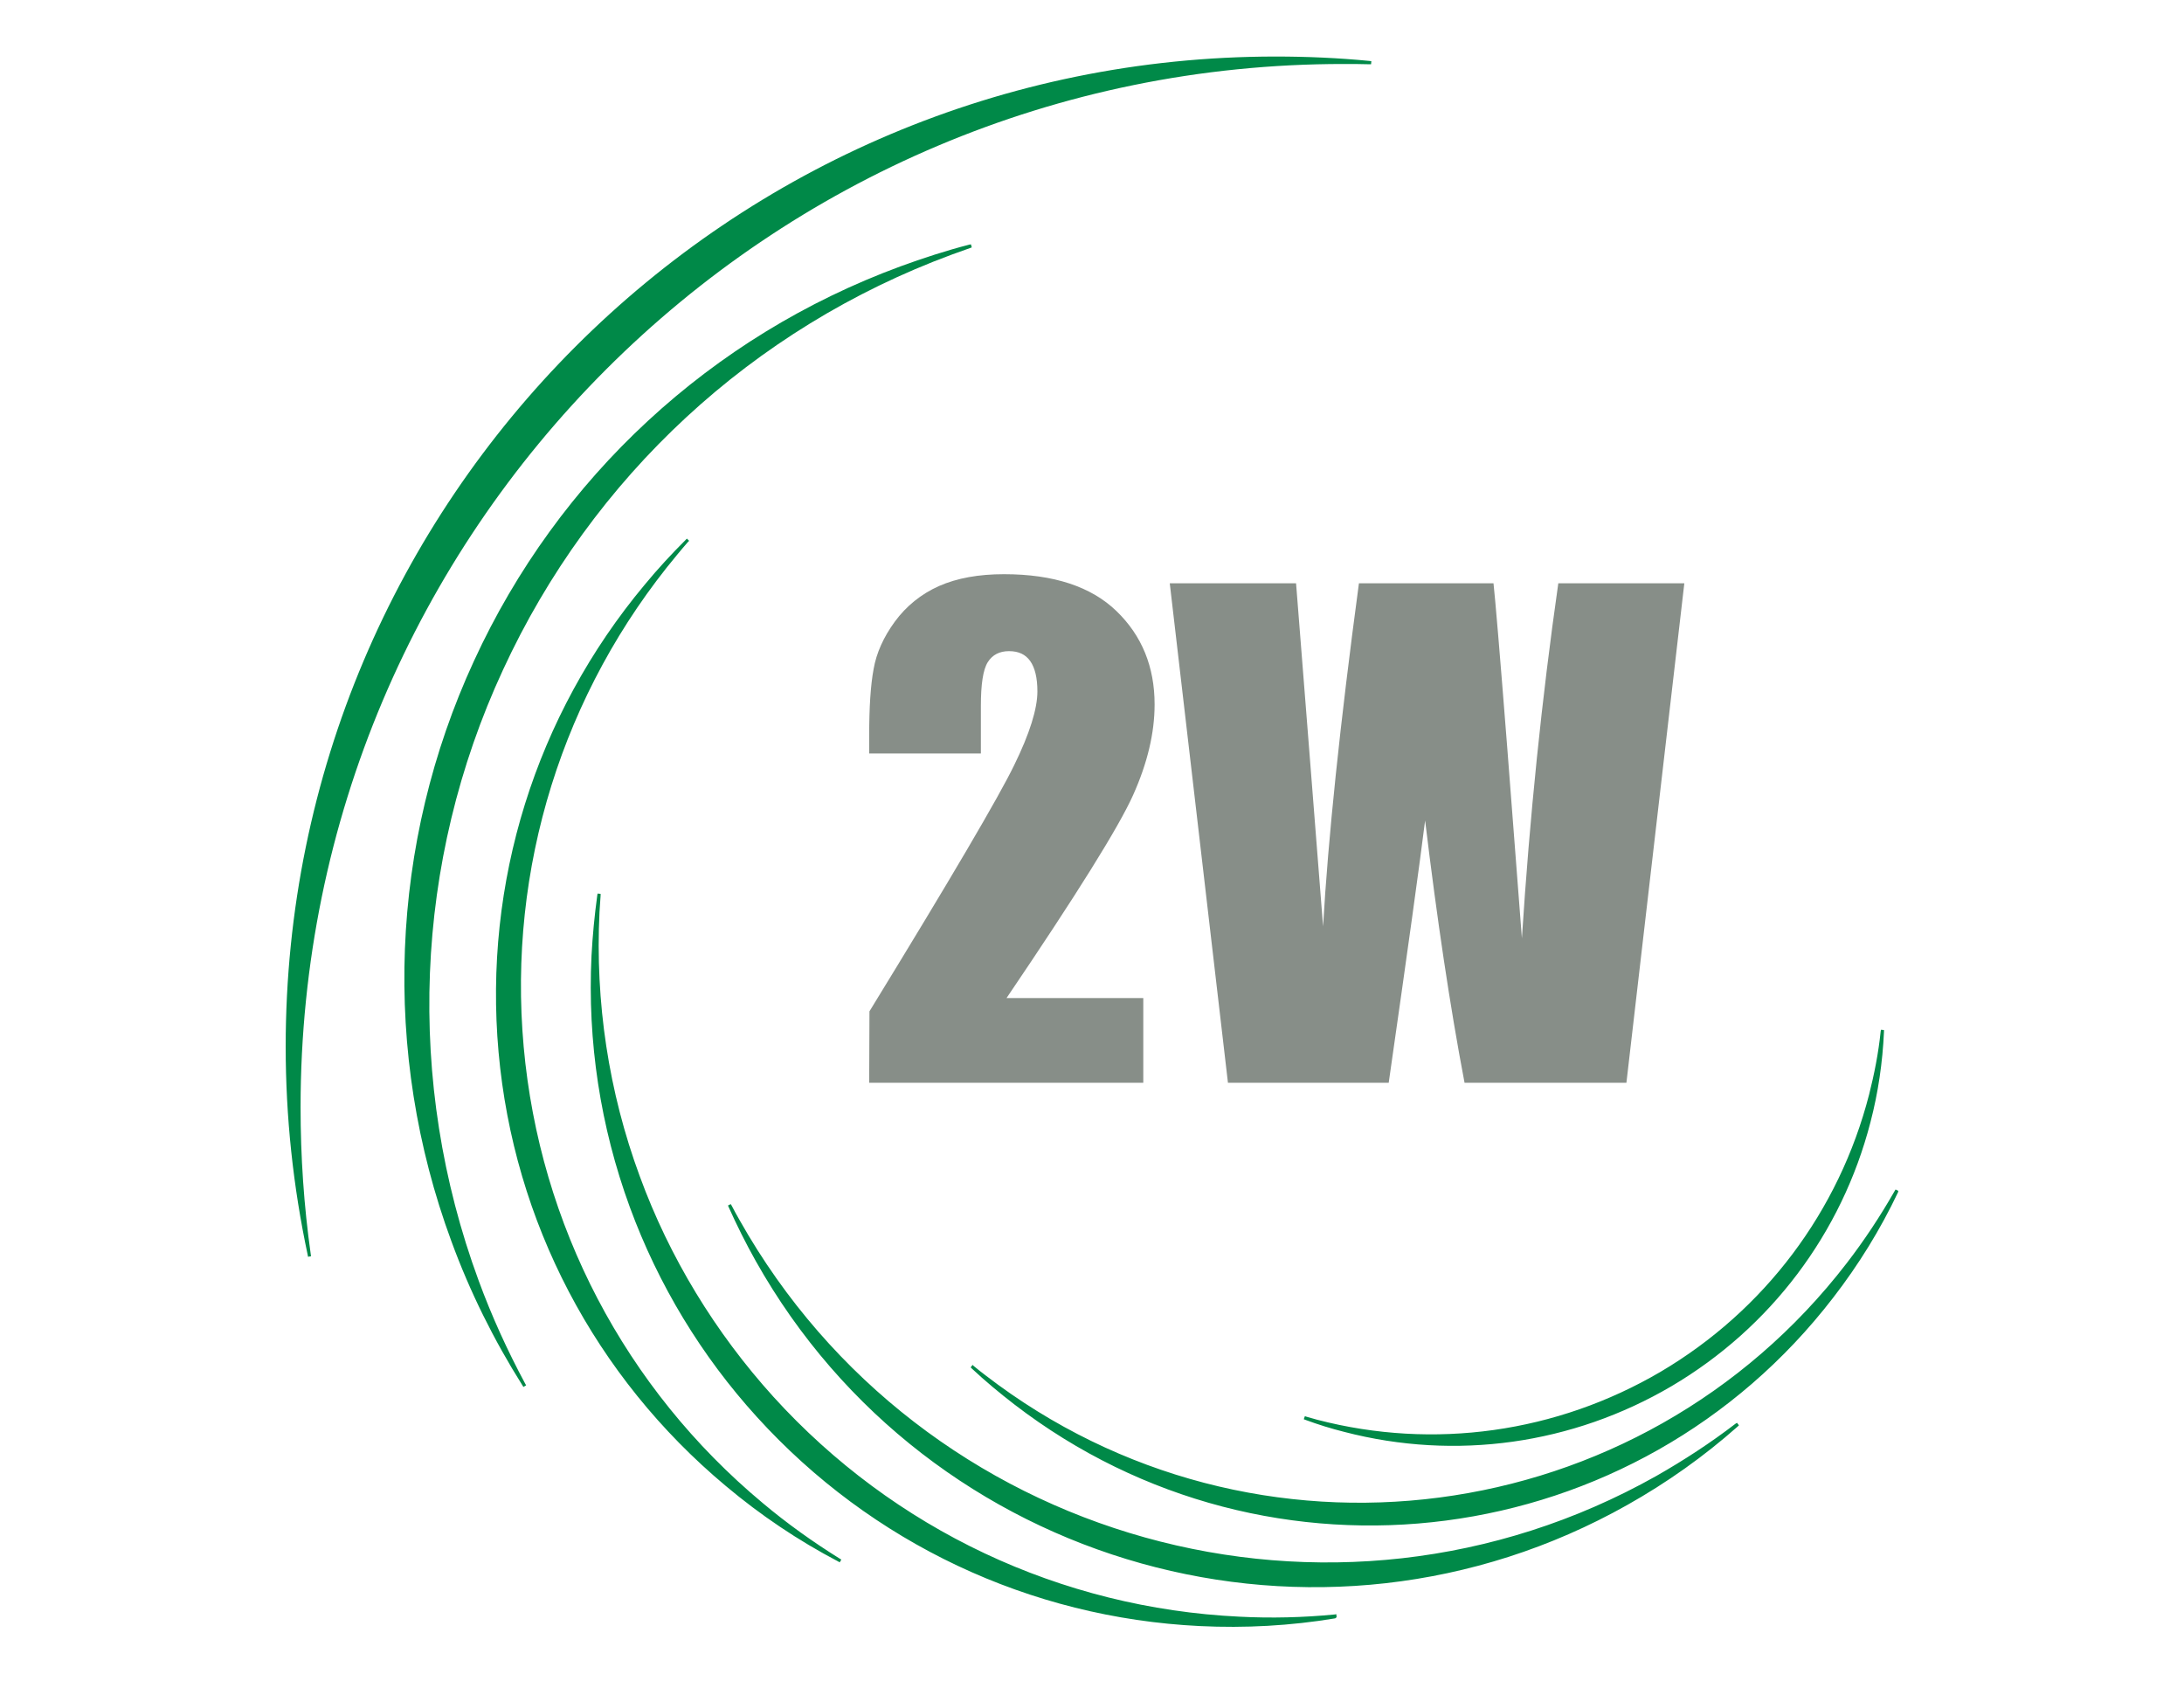
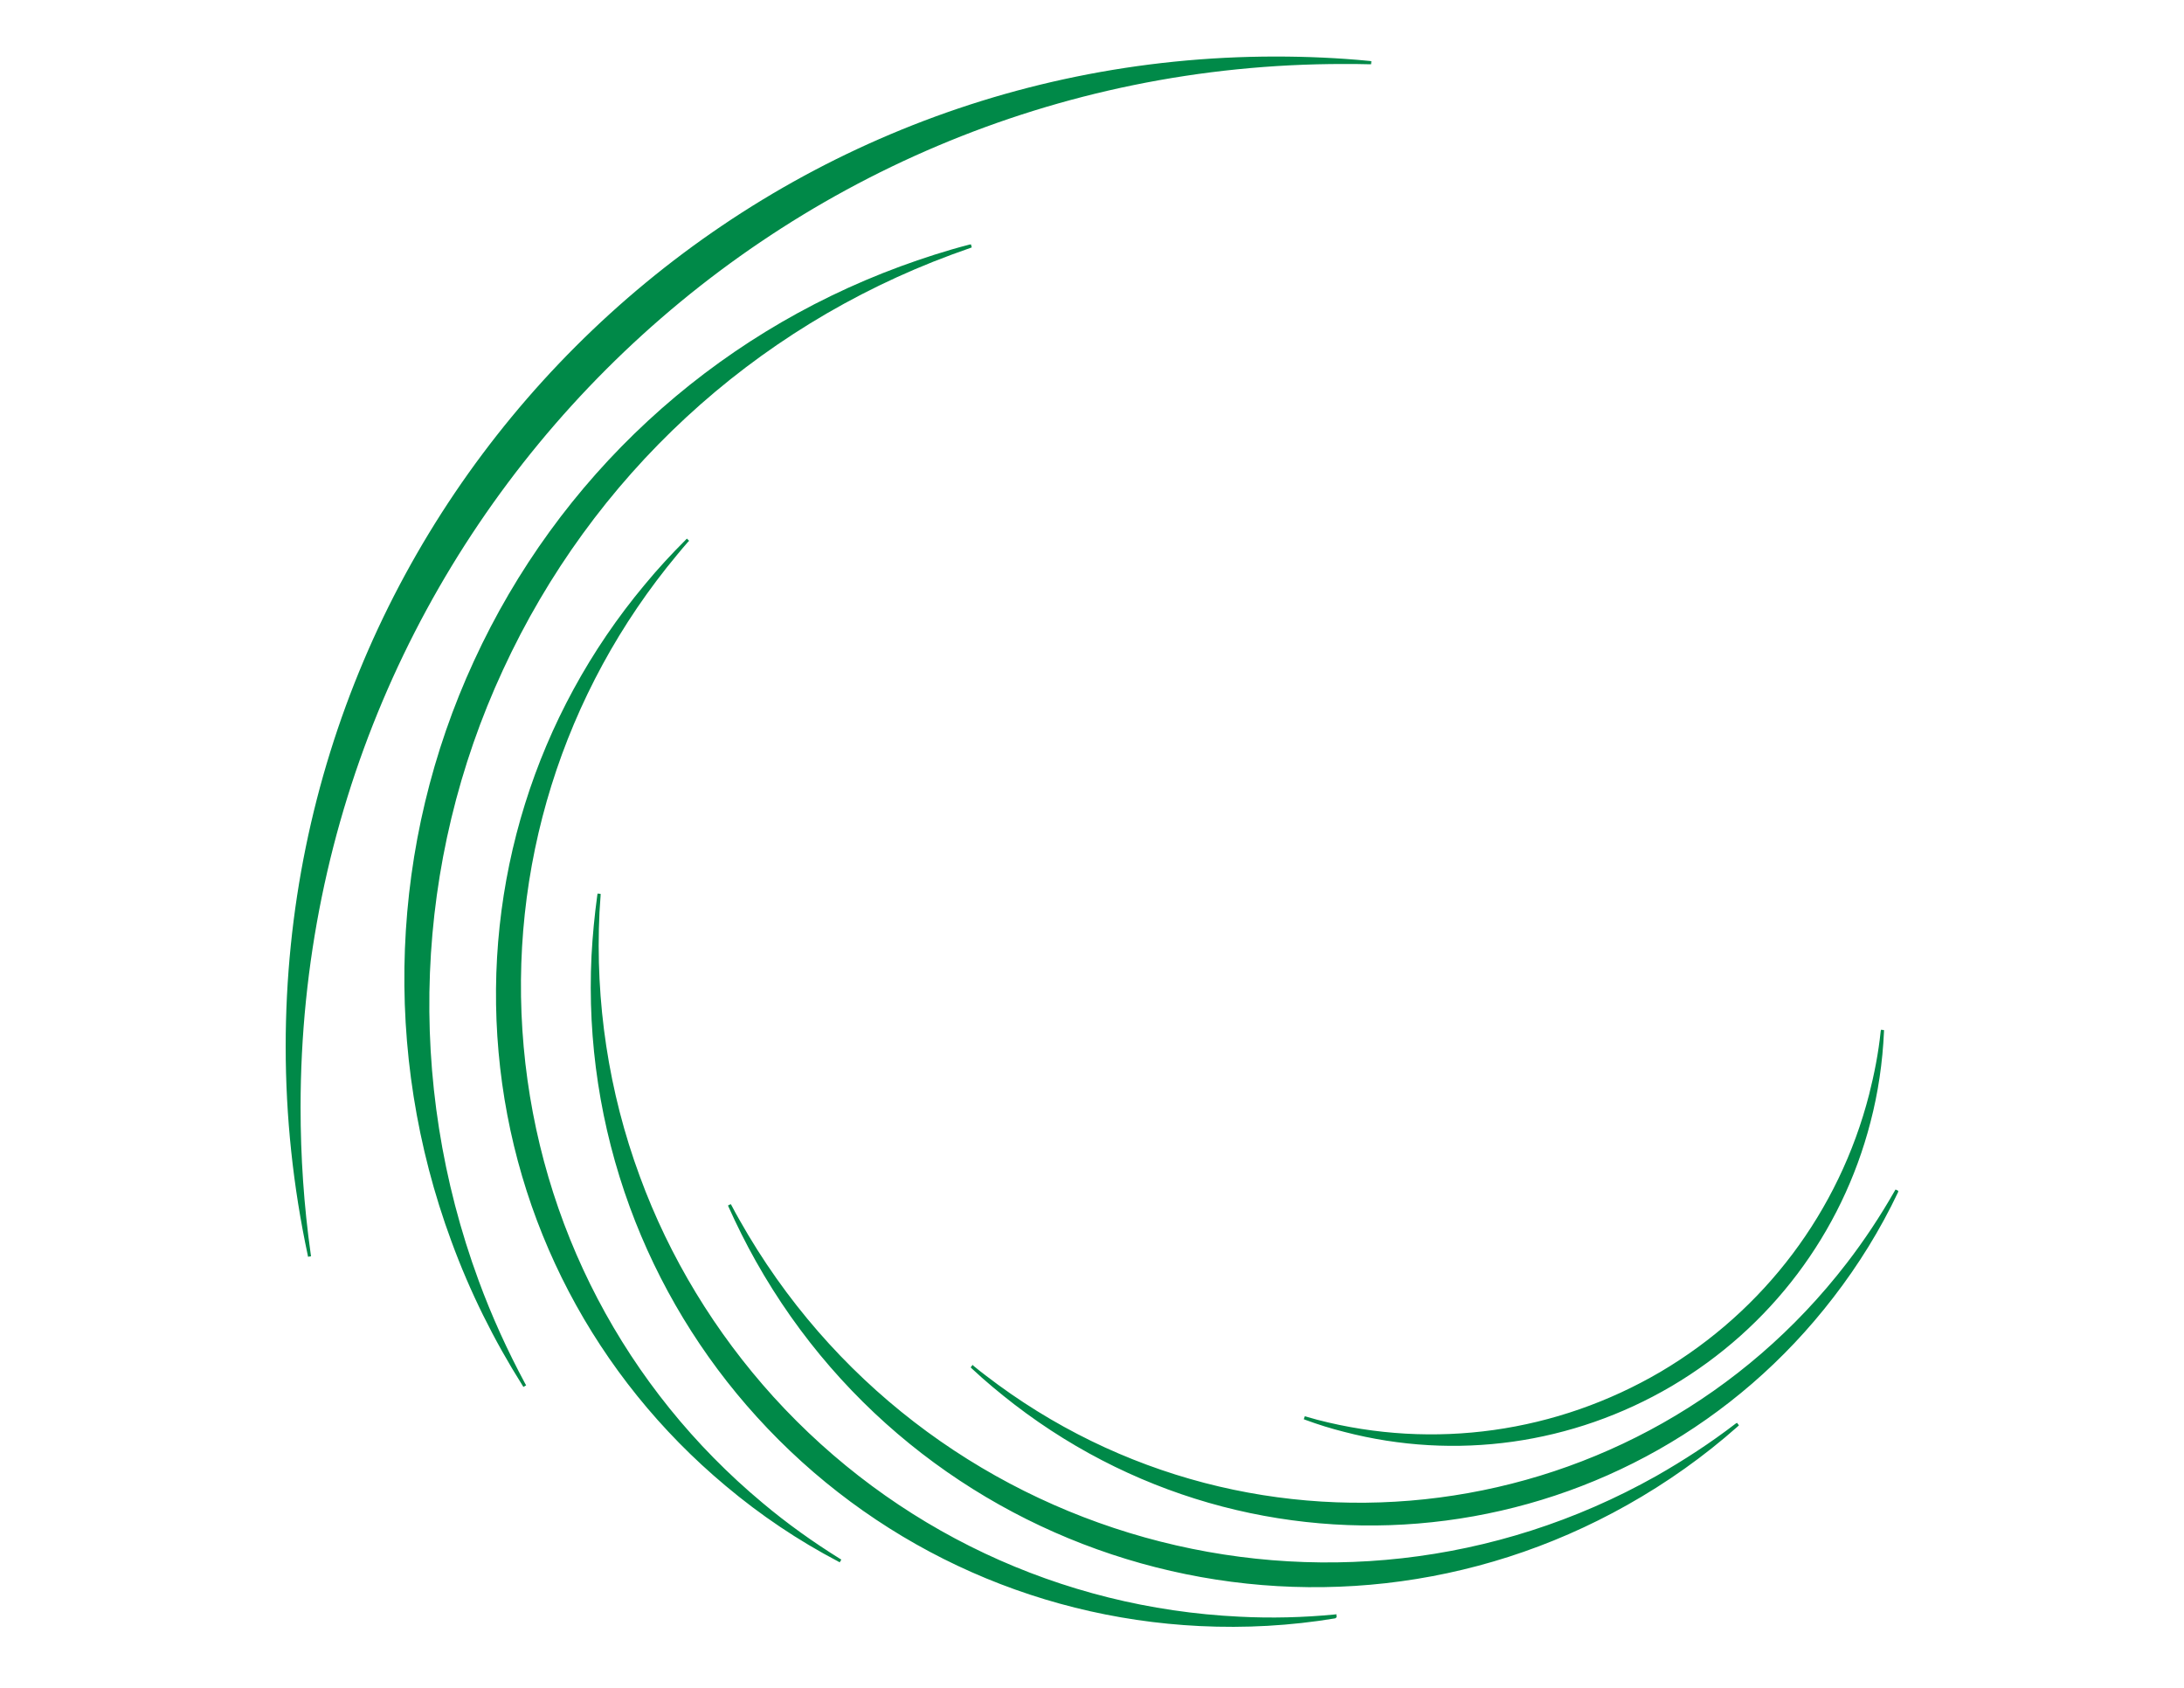
<svg xmlns="http://www.w3.org/2000/svg" version="1.1" id="Layer_1" x="0px" y="0px" viewBox="0 0 792 612" style="enable-background:new 0 0 792 612;" xml:space="preserve">
  <style type="text/css">
	.st0{fill:#878E88;}
	.st1{fill-rule:evenodd;clip-rule:evenodd;fill:#008948;}
</style>
  <g id="XMLID_11_">
-     <path id="XMLID_20_" class="st0" d="M414.6,361.7v30.9h-99.4l0.1-25.9c29.5-48.1,47-77.9,52.5-89.3c5.6-11.4,8.4-20.4,8.4-26.7   c0-4.9-0.9-8.6-2.6-11c-1.7-2.4-4.2-3.6-7.7-3.6c-3.4,0-6,1.3-7.7,4c-1.7,2.7-2.5,8-2.5,15.9v17.2h-40.5v-6.6   c0-10.1,0.5-18.1,1.6-24c1-5.8,3.6-11.6,7.7-17.2c4.1-5.6,9.5-10,16-12.9c6.6-2.9,14.4-4.3,23.6-4.3c18,0,31.6,4.5,40.8,13.4   c9.2,8.9,13.8,20.2,13.8,33.8c0,10.4-2.6,21.3-7.8,32.9c-5.2,11.6-20.5,36.1-45.9,73.6H414.6L414.6,361.7z M610.8,211.5l-21,181.1   h-58.7c-5.3-27.8-10-59.5-14.3-95.1c-1.9,15.3-6.3,47-13.2,95.1h-58.3l-21.1-181.1H470l5,63.3l4.8,61.1c1.8-31.6,6.1-73.1,13-124.4   h48.8c0.6,5.4,2.3,25.3,5,59.8l5.3,68.9c2.8-43.8,7.2-86.8,13.2-128.7H610.8L610.8,211.5z" />
-     <path id="XMLID_12_" class="st1" d="M109,401.5c0,17.9,1.2,35.7,3.7,53.4l0.1,0.6l-1.1,0.2l-0.1-0.6c-5.3-24.8-8-50.2-8-75.6   c0-198.3,160.7-359,359-359c11.4,0,22.8,0.5,34.1,1.6l0.6,0.1l-0.1,1.1l-0.6,0c-3.1-0.1-6.2-0.1-9.3-0.1   C278.4,23.1,109,192.5,109,401.5L109,401.5z M677.8,396.9c1.9-7.5,3.4-15.1,4.2-22.9l0.1-0.6l1.1,0.1l0,0.6   c-0.5,11.1-2.1,22.1-4.9,32.8c-10.4,40.3-36.2,74.5-72.1,95.7c-35.9,21.1-78.3,27.1-118.7,16.6c-4.8-1.2-9.6-2.7-14.2-4.4l-0.5-0.2   l0.4-1.1l0.6,0.2c1.3,0.4,2.6,0.7,3.9,1.1c42.3,11,86.8,4.7,124.5-17.4C639.8,475.2,666.9,439.3,677.8,396.9L677.8,396.9z    M688.3,432.3c-6.4,13.5-14.3,26.3-23.5,38.2c-71.3,92.7-204.3,110-297,38.7c-5.3-4.1-10.5-8.4-15.4-13l-0.4-0.4l0.7-0.9l0.4,0.4   c1.4,1.2,2.9,2.3,4.3,3.4c97.4,75,237.3,56.7,312.3-40.7c6.4-8.3,12.2-17.1,17.4-26.2l0.3-0.5l1,0.5L688.3,432.3L688.3,432.3z    M600.6,535.2c10-5.7,19.7-12,28.8-19l0.5-0.3l0.7,0.9l-0.4,0.4c-12.3,10.9-25.7,20.4-40.1,28.5c-111.5,62.8-253.3,23.1-316-88.4   c-3.6-6.4-6.9-13-9.9-19.7l-0.2-0.5l1-0.5l0.3,0.5c0.9,1.8,1.9,3.5,2.9,5.3C334.2,559.5,483.3,601.2,600.6,535.2L600.6,535.2z    M484.2,586.8c-16.2,2.7-32.7,3.6-49.1,2.8c-61.7-3-119.1-30.1-160.6-75.8c-20.1-22.1-35.8-48-46.1-76.1   c-10.7-29.2-15.4-60.1-13.9-91.1c0.4-7.4,1.1-14.7,2.1-22l0.1-0.6l1.1,0.1l0,0.6c-0.1,2-0.3,4-0.4,6c-1.6,32.6,3.3,65.2,14.6,95.8   c10.8,29.5,27.4,56.7,48.5,80c43.7,48.1,104.1,76.6,169,79.7c11.5,0.6,23.1,0.3,34.5-0.8l0.6-0.1l0.1,1.1L484.2,586.8L484.2,586.8z    M276.6,545c8.8,7.4,18.2,14.1,28,20.2l0.5,0.3l-0.6,1l-0.5-0.3c-14.5-7.6-28.2-16.8-40.8-27.4c-47.4-39.6-76.9-95.8-82.4-157.3   c-5.5-61.4,13.4-122.1,53-169.5c4.7-5.7,9.7-11.1,14.9-16.3l0.4-0.4l0.8,0.8l-0.4,0.4c-1.3,1.5-2.6,3-3.9,4.6   C204,251,184.1,314.9,189.9,379.5C195.7,444.2,226.7,503.4,276.6,545L276.6,545z M173.6,464.4c4.7,12.8,10.4,25.3,16.9,37.4   l0.3,0.5l-1,0.6l-0.3-0.5c-10.4-16.5-19.1-34-25.8-52.3c-25.3-68.5-22.4-144.2,8.2-210.5c30.6-66.5,85.9-117.7,154.6-143   c8.2-3,16.5-5.7,25-7.9l0.6-0.1l0.3,1.1l-0.5,0.2c-2.3,0.8-4.5,1.6-6.7,2.4c-72.3,26.7-130.5,80.6-162.8,150.6   C150.1,312.6,147,392.3,173.6,464.4L173.6,464.4z" />
+     <path id="XMLID_12_" class="st1" d="M109,401.5c0,17.9,1.2,35.7,3.7,53.4l0.1,0.6l-1.1,0.2l-0.1-0.6c-5.3-24.8-8-50.2-8-75.6   c0-198.3,160.7-359,359-359c11.4,0,22.8,0.5,34.1,1.6l0.6,0.1l-0.1,1.1l-0.6,0c-3.1-0.1-6.2-0.1-9.3-0.1   C278.4,23.1,109,192.5,109,401.5L109,401.5z M677.8,396.9c1.9-7.5,3.4-15.1,4.2-22.9l0.1-0.6l1.1,0.1l0,0.6   c-0.5,11.1-2.1,22.1-4.9,32.8c-10.4,40.3-36.2,74.5-72.1,95.7c-35.9,21.1-78.3,27.1-118.7,16.6c-4.8-1.2-9.6-2.7-14.2-4.4l-0.5-0.2   l0.4-1.1l0.6,0.2c1.3,0.4,2.6,0.7,3.9,1.1c42.3,11,86.8,4.7,124.5-17.4C639.8,475.2,666.9,439.3,677.8,396.9L677.8,396.9z    M688.3,432.3c-6.4,13.5-14.3,26.3-23.5,38.2c-71.3,92.7-204.3,110-297,38.7c-5.3-4.1-10.5-8.4-15.4-13l-0.4-0.4l0.7-0.9l0.4,0.4   c1.4,1.2,2.9,2.3,4.3,3.4c97.4,75,237.3,56.7,312.3-40.7c6.4-8.3,12.2-17.1,17.4-26.2l0.3-0.5l1,0.5L688.3,432.3L688.3,432.3z    M600.6,535.2c10-5.7,19.7-12,28.8-19l0.5-0.3l0.7,0.9l-0.4,0.4c-12.3,10.9-25.7,20.4-40.1,28.5c-111.5,62.8-253.3,23.1-316-88.4   c-3.6-6.4-6.9-13-9.9-19.7l-0.2-0.5l1-0.5l0.3,0.5c0.9,1.8,1.9,3.5,2.9,5.3C334.2,559.5,483.3,601.2,600.6,535.2L600.6,535.2z    M484.2,586.8c-16.2,2.7-32.7,3.6-49.1,2.8c-61.7-3-119.1-30.1-160.6-75.8c-20.1-22.1-35.8-48-46.1-76.1   c-10.7-29.2-15.4-60.1-13.9-91.1c0.4-7.4,1.1-14.7,2.1-22l0.1-0.6l1.1,0.1l0,0.6c-0.1,2-0.3,4-0.4,6c-1.6,32.6,3.3,65.2,14.6,95.8   c10.8,29.5,27.4,56.7,48.5,80c43.7,48.1,104.1,76.6,169,79.7c11.5,0.6,23.1,0.3,34.5-0.8l0.6-0.1l0.1,1.1L484.2,586.8L484.2,586.8z    M276.6,545c8.8,7.4,18.2,14.1,28,20.2l0.5,0.3l-0.6,1l-0.5-0.3c-14.5-7.6-28.2-16.8-40.8-27.4c-47.4-39.6-76.9-95.8-82.4-157.3   c-5.5-61.4,13.4-122.1,53-169.5c4.7-5.7,9.7-11.1,14.9-16.3l0.4-0.4l0.8,0.8l-0.4,0.4c-1.3,1.5-2.6,3-3.9,4.6   C204,251,184.1,314.9,189.9,379.5C195.7,444.2,226.7,503.4,276.6,545z M173.6,464.4c4.7,12.8,10.4,25.3,16.9,37.4   l0.3,0.5l-1,0.6l-0.3-0.5c-10.4-16.5-19.1-34-25.8-52.3c-25.3-68.5-22.4-144.2,8.2-210.5c30.6-66.5,85.9-117.7,154.6-143   c8.2-3,16.5-5.7,25-7.9l0.6-0.1l0.3,1.1l-0.5,0.2c-2.3,0.8-4.5,1.6-6.7,2.4c-72.3,26.7-130.5,80.6-162.8,150.6   C150.1,312.6,147,392.3,173.6,464.4L173.6,464.4z" />
  </g>
</svg>